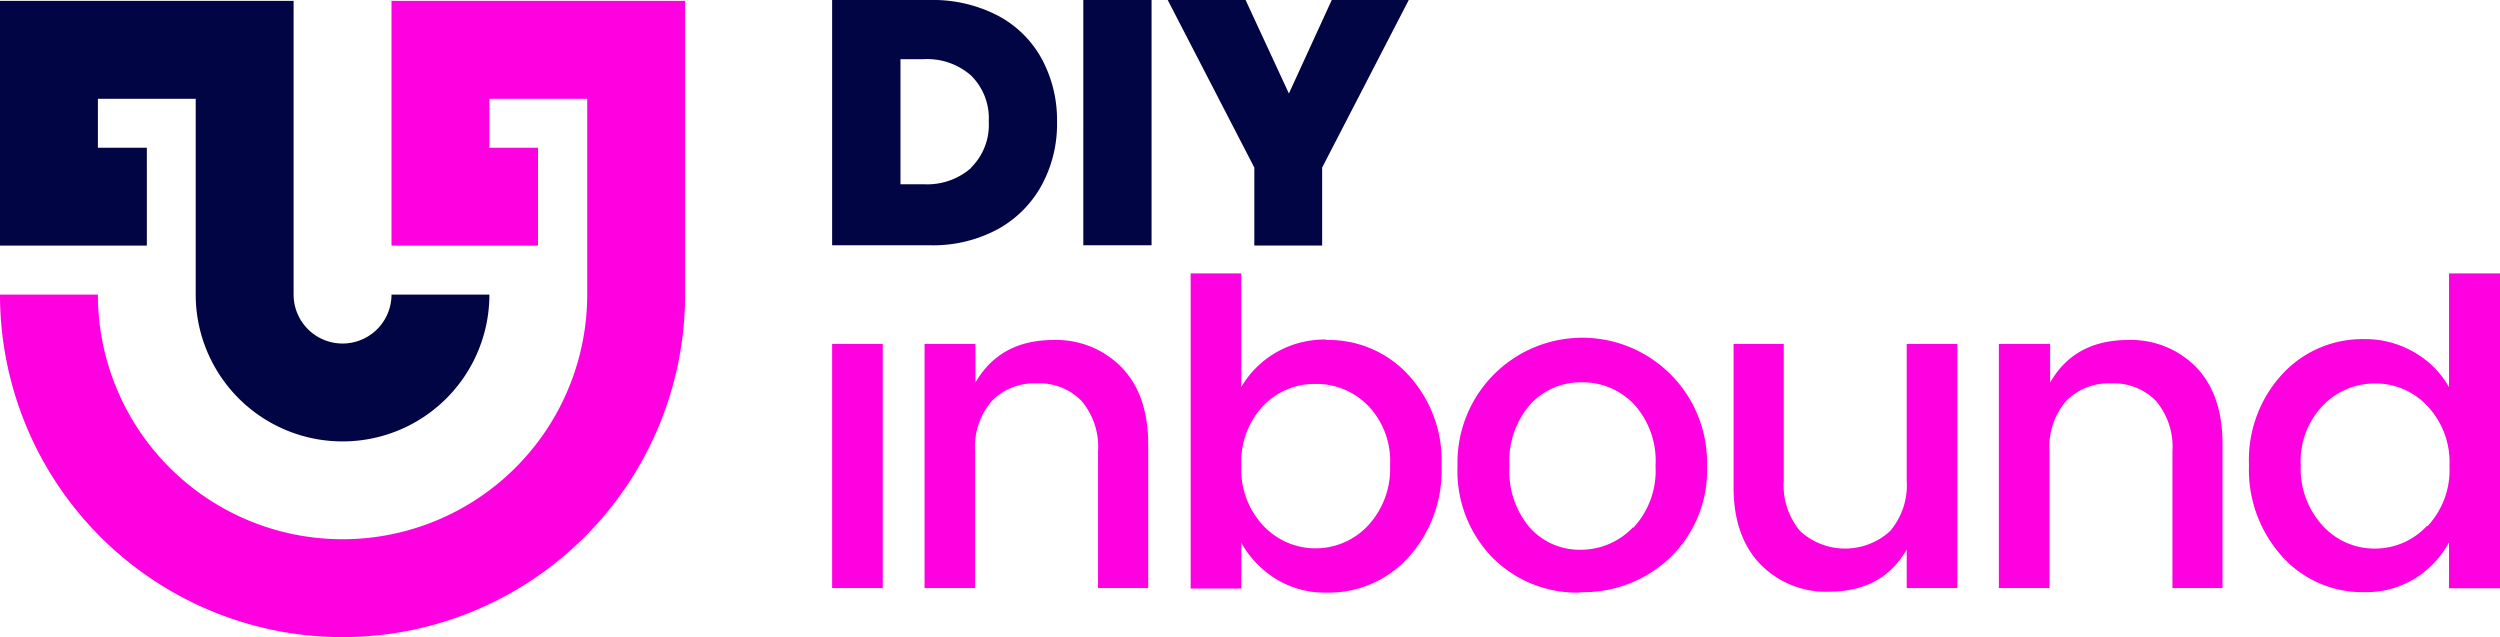
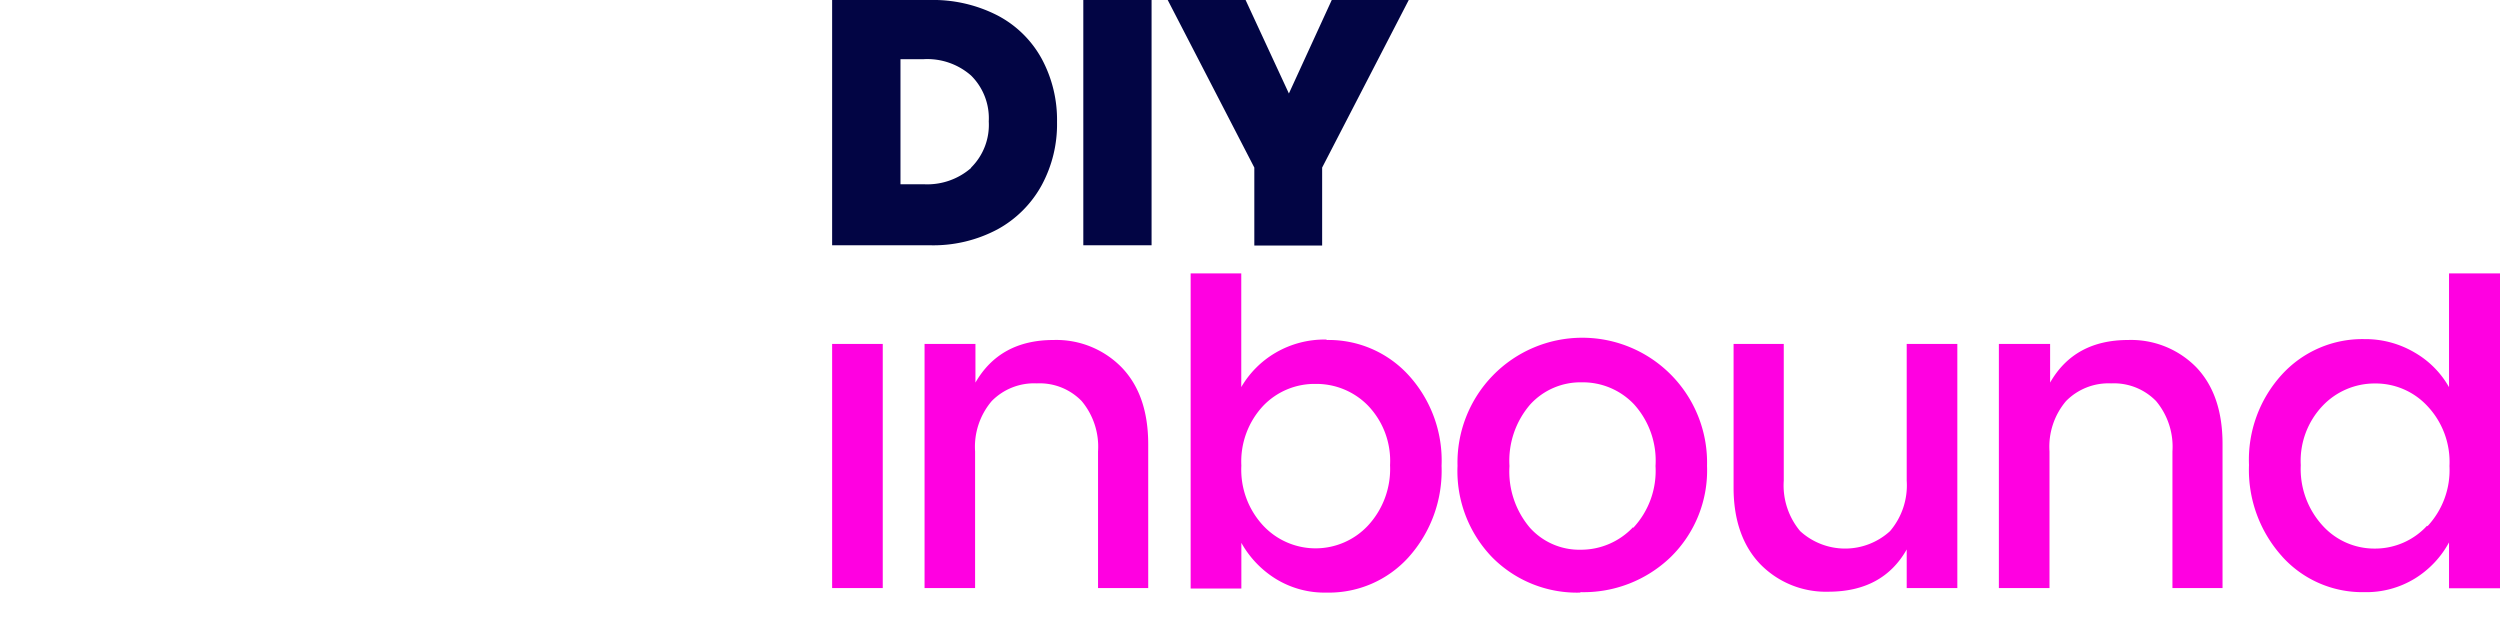
<svg xmlns="http://www.w3.org/2000/svg" viewBox="0 0 283.46 72.24">
  <defs>
    <style>.cls-1{fill:#ff00e1;}.cls-2{fill:#020544;}</style>
  </defs>
  <g id="Capa_2" data-name="Capa 2">
    <g id="Capa_1-2" data-name="Capa 1">
-       <path class="cls-1" d="M77.68,33.4V.1H44.39V27.85H61V16.75H55.49V11.2H66.58V33.4a27.74,27.74,0,0,1-55.48,0H0a38.84,38.84,0,0,0,77.68,0Z" />
-       <path class="cls-2" d="M44.39,33.4a5.55,5.55,0,0,1-11.1,0h0V.1H0V27.85H16.65V16.75H11.1V11.2H22.19V33.4a16.65,16.65,0,0,0,33.3,0Z" />
      <path class="cls-2" d="M118.11,21a12.6,12.6,0,0,1-5,5,15.47,15.47,0,0,1-7.66,1.81H94.35V0h11.07a16,16,0,0,1,7.68,1.75,12.1,12.1,0,0,1,5,4.89,14.57,14.57,0,0,1,1.75,7.18A14.51,14.51,0,0,1,118.11,21Zm-8-2a6.82,6.82,0,0,0,2-5.23,6.82,6.82,0,0,0-2-5.2,7.52,7.52,0,0,0-5.38-1.86h-2.63V20.89h2.63A7.55,7.55,0,0,0,110.1,19.05ZM130.57,0V27.81h-7.74V0Zm29.16,0-9.82,19v8.84h-7.69V19L132.4,0h8.83l4.91,10.6L151,0Z" />
      <path class="cls-1" d="M94.35,66.68V39h5.74V66.68ZM110.6,39v4.38q2.78-4.83,8.86-4.83a10.35,10.35,0,0,1,7.73,3.12q3,3.12,3,8.71V66.68h-5.69V51.18a8.06,8.06,0,0,0-1.86-5.71,6.63,6.63,0,0,0-5.08-2,6.73,6.73,0,0,0-5.11,2,8,8,0,0,0-1.89,5.71v15.5h-5.73V39Zm39.81-.45a12.26,12.26,0,0,1,9.31,4,14.35,14.35,0,0,1,3.73,10.27,14.68,14.68,0,0,1-3.75,10.37,12.16,12.16,0,0,1-9.29,4,10.54,10.54,0,0,1-5.73-1.54,11.28,11.28,0,0,1-3.93-4.1v5.18H135V31h5.74V43.89a10.8,10.8,0,0,1,3.9-3.9A11,11,0,0,1,150.41,38.5Zm4.68,21.06a9.44,9.44,0,0,0,2.52-6.87A9.05,9.05,0,0,0,155.12,46a8.17,8.17,0,0,0-5.94-2.47A8.06,8.06,0,0,0,143.24,46a9.23,9.23,0,0,0-2.49,6.79,9.3,9.3,0,0,0,2.49,6.82,8.13,8.13,0,0,0,11.85,0Zm24.1,7.58a13.51,13.51,0,0,1-10-4,14.07,14.07,0,0,1-3.93-10.37,14.15,14.15,0,1,1,28.29,0,13.74,13.74,0,0,1-4.15,10.37A14.23,14.23,0,0,1,179.19,67.14Zm6-7.35a9.46,9.46,0,0,0,2.52-7,9.53,9.53,0,0,0-2.44-7,8,8,0,0,0-5.91-2.49,7.72,7.72,0,0,0-5.84,2.49,9.76,9.76,0,0,0-2.37,7,9.85,9.85,0,0,0,2.32,7,7.53,7.53,0,0,0,5.76,2.49A8.11,8.11,0,0,0,185.15,59.79Zm31-20.84h5.74V66.68h-5.74V62.3q-2.71,4.78-8.86,4.79a10.38,10.38,0,0,1-7.72-3.1c-2-2.06-3.05-5-3.05-8.68V39h5.69v15.5a8.07,8.07,0,0,0,1.86,5.72,7.55,7.55,0,0,0,10.19,0,8,8,0,0,0,1.89-5.72Zm16.26,0v4.38q2.76-4.83,8.85-4.83A10.35,10.35,0,0,1,249,41.62q3,3.12,3,8.71V66.68h-5.68V51.18a8.06,8.06,0,0,0-1.86-5.71,6.67,6.67,0,0,0-5.09-2,6.75,6.75,0,0,0-5.11,2,8,8,0,0,0-1.88,5.71v15.5h-5.74V39Zm26.35,24.14A14.65,14.65,0,0,1,255,52.72a14.32,14.32,0,0,1,3.75-10.27,12.35,12.35,0,0,1,9.33-4A11,11,0,0,1,273.83,40a10.44,10.44,0,0,1,3.85,3.9V31h5.78v35.7h-5.78V61.5a10.91,10.91,0,0,1-3.88,4.1,10.55,10.55,0,0,1-5.74,1.54A12.23,12.23,0,0,1,258.75,63.09Zm16.44-3.48a9.3,9.3,0,0,0,2.49-6.82A9.23,9.23,0,0,0,275.19,46a8,8,0,0,0-5.92-2.52A8.13,8.13,0,0,0,263.36,46a9.05,9.05,0,0,0-2.49,6.74,9.51,9.51,0,0,0,2.49,6.87,7.91,7.91,0,0,0,5.91,2.59A8,8,0,0,0,275.19,59.61Z" />
    </g>
  </g>
</svg>